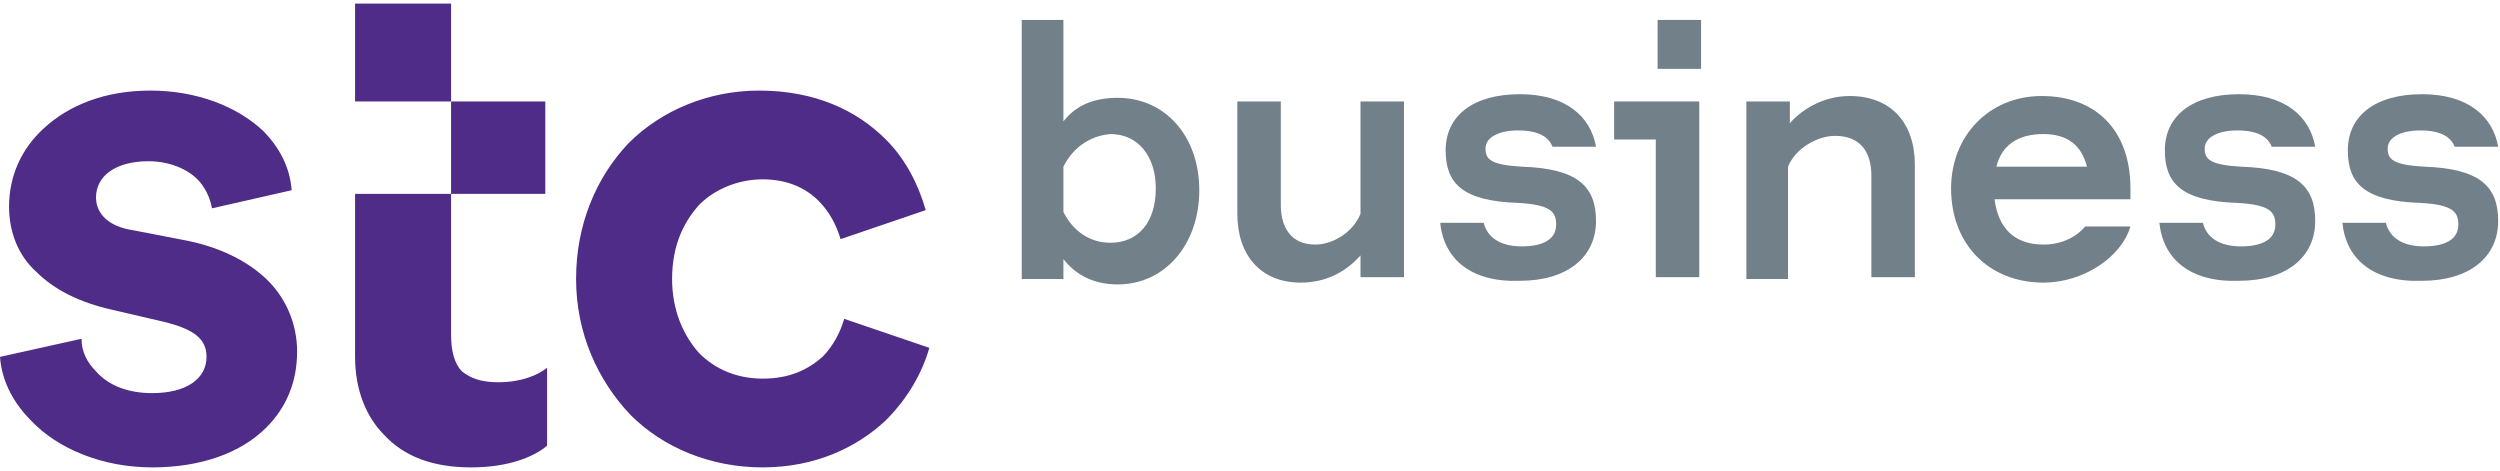
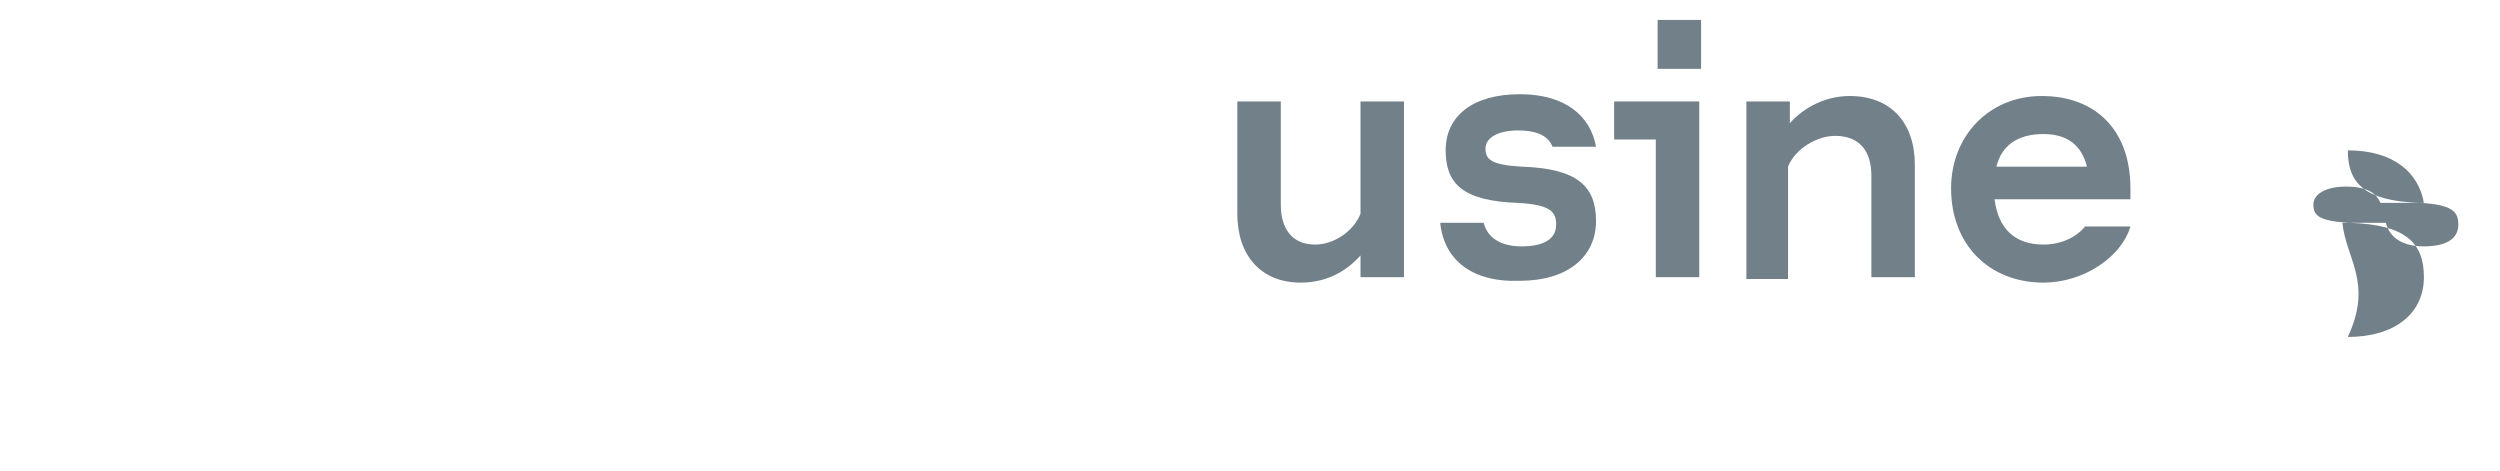
<svg xmlns="http://www.w3.org/2000/svg" xmlns:xlink="http://www.w3.org/1999/xlink" version="1.1" id="Layer_1" x="0px" y="0px" viewBox="0 0 138 26" style="enable-background:new 0 0 138 26;" xml:space="preserve">
  <style type="text/css">
	.st0{clip-path:url(#SVGID_2_);fill:#4E2C87;}
	.st1{clip-path:url(#SVGID_2_);fill:#72808A;}
</style>
  <g>
    <defs>
      <rect id="SVGID_1_" x="0" y="0.2" width="138" height="25.6" />
    </defs>
    <clipPath id="SVGID_2_">
      <use xlink:href="#SVGID_1_" style="overflow:visible;" />
    </clipPath>
-     <path class="st0" d="M8.4,25.8c2.7,0,4.9-0.8,6.3-2.2c1.1-1.1,1.7-2.5,1.7-4.2c0-1.5-0.6-2.9-1.6-3.9c-1-1-2.5-1.8-4.4-2.2   l-3.1-0.6c-1.3-0.2-2-0.9-2-1.8c0-1.2,1.1-2,2.9-2c1.1,0,2.1,0.4,2.7,1c0.4,0.4,0.7,1,0.8,1.6l4.4-1c-0.1-1.3-0.7-2.4-1.6-3.3   C13.1,5.9,10.9,5,8.3,5C5.8,5,3.8,5.8,2.4,7.1c-1.2,1.1-1.9,2.6-1.9,4.3C0.5,12.8,1,14.1,2,15c1,1,2.4,1.7,4.2,2.1l3,0.7   c1.5,0.4,2.2,0.9,2.2,1.9c0,1.2-1.1,2-3,2c-1.3,0-2.4-0.4-3.1-1.2c-0.5-0.5-0.8-1.1-0.8-1.8l-4.5,1c0.1,1.4,0.8,2.6,1.7,3.5   C3.2,24.8,5.7,25.8,8.4,25.8 M42.1,25.8c2.9,0,5.2-1.1,6.8-2.6c1.2-1.2,2-2.6,2.4-4l-4.7-1.6c-0.2,0.7-0.6,1.5-1.2,2.1   c-0.8,0.7-1.8,1.2-3.3,1.2c-1.4,0-2.6-0.5-3.5-1.4c-0.9-1-1.5-2.4-1.5-4.1c0-1.8,0.6-3.1,1.5-4.1c0.9-0.9,2.2-1.4,3.5-1.4   c1.4,0,2.4,0.5,3.1,1.2c0.6,0.6,1,1.4,1.2,2.1l4.7-1.6c-0.4-1.4-1.1-2.8-2.2-3.9C47.3,6.1,45,5,41.9,5c-2.8,0-5.4,1.1-7.2,2.9   c-1.8,1.9-2.9,4.5-2.9,7.5s1.2,5.6,3,7.5C36.6,24.7,39.2,25.8,42.1,25.8 M26,25.8c2.1,0,3.5-0.6,4.2-1.2v-4.3   c-0.5,0.4-1.4,0.8-2.7,0.8c-0.9,0-1.5-0.2-2-0.6c-0.4-0.4-0.6-1.1-0.6-2V0.2h-5.3v5.4h10.5v5.1H19.6v9c0,1.8,0.6,3.3,1.6,4.3   C22.3,25.2,23.9,25.8,26,25.8" />
-     <path class="st1" d="M58.7,9.2v2.5c0.5,1,1.4,1.7,2.6,1.7c1.5,0,2.5-1.1,2.5-3c0-1.8-1-3-2.5-3C60.1,7.5,59.2,8.2,58.7,9.2    M56.4,15.3V1.1h2.3v5.6c0.7-0.9,1.7-1.3,3-1.3c2.6,0,4.5,2.1,4.5,5.1c0,3-1.9,5.2-4.5,5.2c-1.3,0-2.3-0.5-3-1.4v1.1H56.4z" />
    <path class="st1" d="M75.1,15.3v-1.2c-0.8,0.9-1.9,1.5-3.3,1.5c-2.2,0-3.5-1.5-3.5-3.8V5.6h2.4v5.7c0,1.3,0.6,2.2,1.9,2.2   c1,0,2.1-0.7,2.5-1.7V5.6h2.4v9.7H75.1z" />
    <path class="st1" d="M79.5,12.3h2.4c0.2,0.8,0.9,1.3,2.1,1.3c1.2,0,1.9-0.4,1.9-1.2c0-0.7-0.3-1.1-2.1-1.2c-3.1-0.1-4-1.1-4-2.9   c0-1.9,1.5-3.1,4.1-3.1c2.5,0,3.9,1.2,4.2,2.9h-2.4c-0.2-0.5-0.7-0.9-1.9-0.9c-1.1,0-1.8,0.4-1.8,1c0,0.6,0.3,0.9,2,1   c3.1,0.1,4.1,1.1,4.1,3c0,2-1.6,3.3-4.2,3.3C81.2,15.6,79.7,14.3,79.5,12.3" />
    <path class="st1" d="M89.1,5.6v2.1h2.3v7.6h2.4V5.6H89.1z M91.5,3.8h2.4V1.1h-2.4V3.8z" />
    <path class="st1" d="M96.4,15.3V5.6h2.4v1.2c0.8-0.9,2-1.5,3.3-1.5c2.3,0,3.6,1.5,3.6,3.8v6.2h-2.4V9.7c0-1.3-0.6-2.2-2-2.2   c-1,0-2.2,0.7-2.6,1.7v6.2H96.4z" />
    <path class="st1" d="M110.2,9.2h5c-0.3-1.2-1.1-1.8-2.4-1.8C111.4,7.4,110.5,8,110.2,9.2 M112.8,15.6c-3,0-5.1-2.1-5.1-5.2   c0-2.9,2.1-5.1,5-5.1c3,0,4.9,1.9,4.9,5.1c0,0.2,0,0.4,0,0.6h-7.5c0.2,1.6,1.1,2.5,2.7,2.5c1.1,0,1.9-0.5,2.3-1h2.5   C117.1,14.2,115,15.6,112.8,15.6" />
-     <path class="st1" d="M119.2,12.3h2.4c0.2,0.8,0.9,1.3,2.1,1.3c1.2,0,1.9-0.4,1.9-1.2c0-0.7-0.3-1.1-2.1-1.2c-3.1-0.1-4-1.1-4-2.9   c0-1.9,1.5-3.1,4.1-3.1c2.5,0,3.9,1.2,4.2,2.9h-2.4c-0.2-0.5-0.7-0.9-1.9-0.9c-1.1,0-1.8,0.4-1.8,1c0,0.6,0.3,0.9,2,1   c3.1,0.1,4.1,1.1,4.1,3c0,2-1.6,3.3-4.2,3.3C120.9,15.6,119.4,14.3,119.2,12.3" />
-     <path class="st1" d="M129.3,12.3h2.4c0.2,0.8,0.9,1.3,2.1,1.3c1.2,0,1.9-0.4,1.9-1.2c0-0.7-0.3-1.1-2.1-1.2c-3.1-0.1-4-1.1-4-2.9   c0-1.9,1.5-3.1,4.1-3.1c2.5,0,3.9,1.2,4.2,2.9h-2.4c-0.2-0.5-0.7-0.9-1.9-0.9c-1.1,0-1.8,0.4-1.8,1c0,0.6,0.3,0.9,2,1   c3.1,0.1,4.1,1.1,4.1,3c0,2-1.6,3.3-4.2,3.3C131,15.6,129.5,14.3,129.3,12.3" />
+     <path class="st1" d="M129.3,12.3h2.4c0.2,0.8,0.9,1.3,2.1,1.3c1.2,0,1.9-0.4,1.9-1.2c0-0.7-0.3-1.1-2.1-1.2c-3.1-0.1-4-1.1-4-2.9   c2.5,0,3.9,1.2,4.2,2.9h-2.4c-0.2-0.5-0.7-0.9-1.9-0.9c-1.1,0-1.8,0.4-1.8,1c0,0.6,0.3,0.9,2,1   c3.1,0.1,4.1,1.1,4.1,3c0,2-1.6,3.3-4.2,3.3C131,15.6,129.5,14.3,129.3,12.3" />
  </g>
</svg>